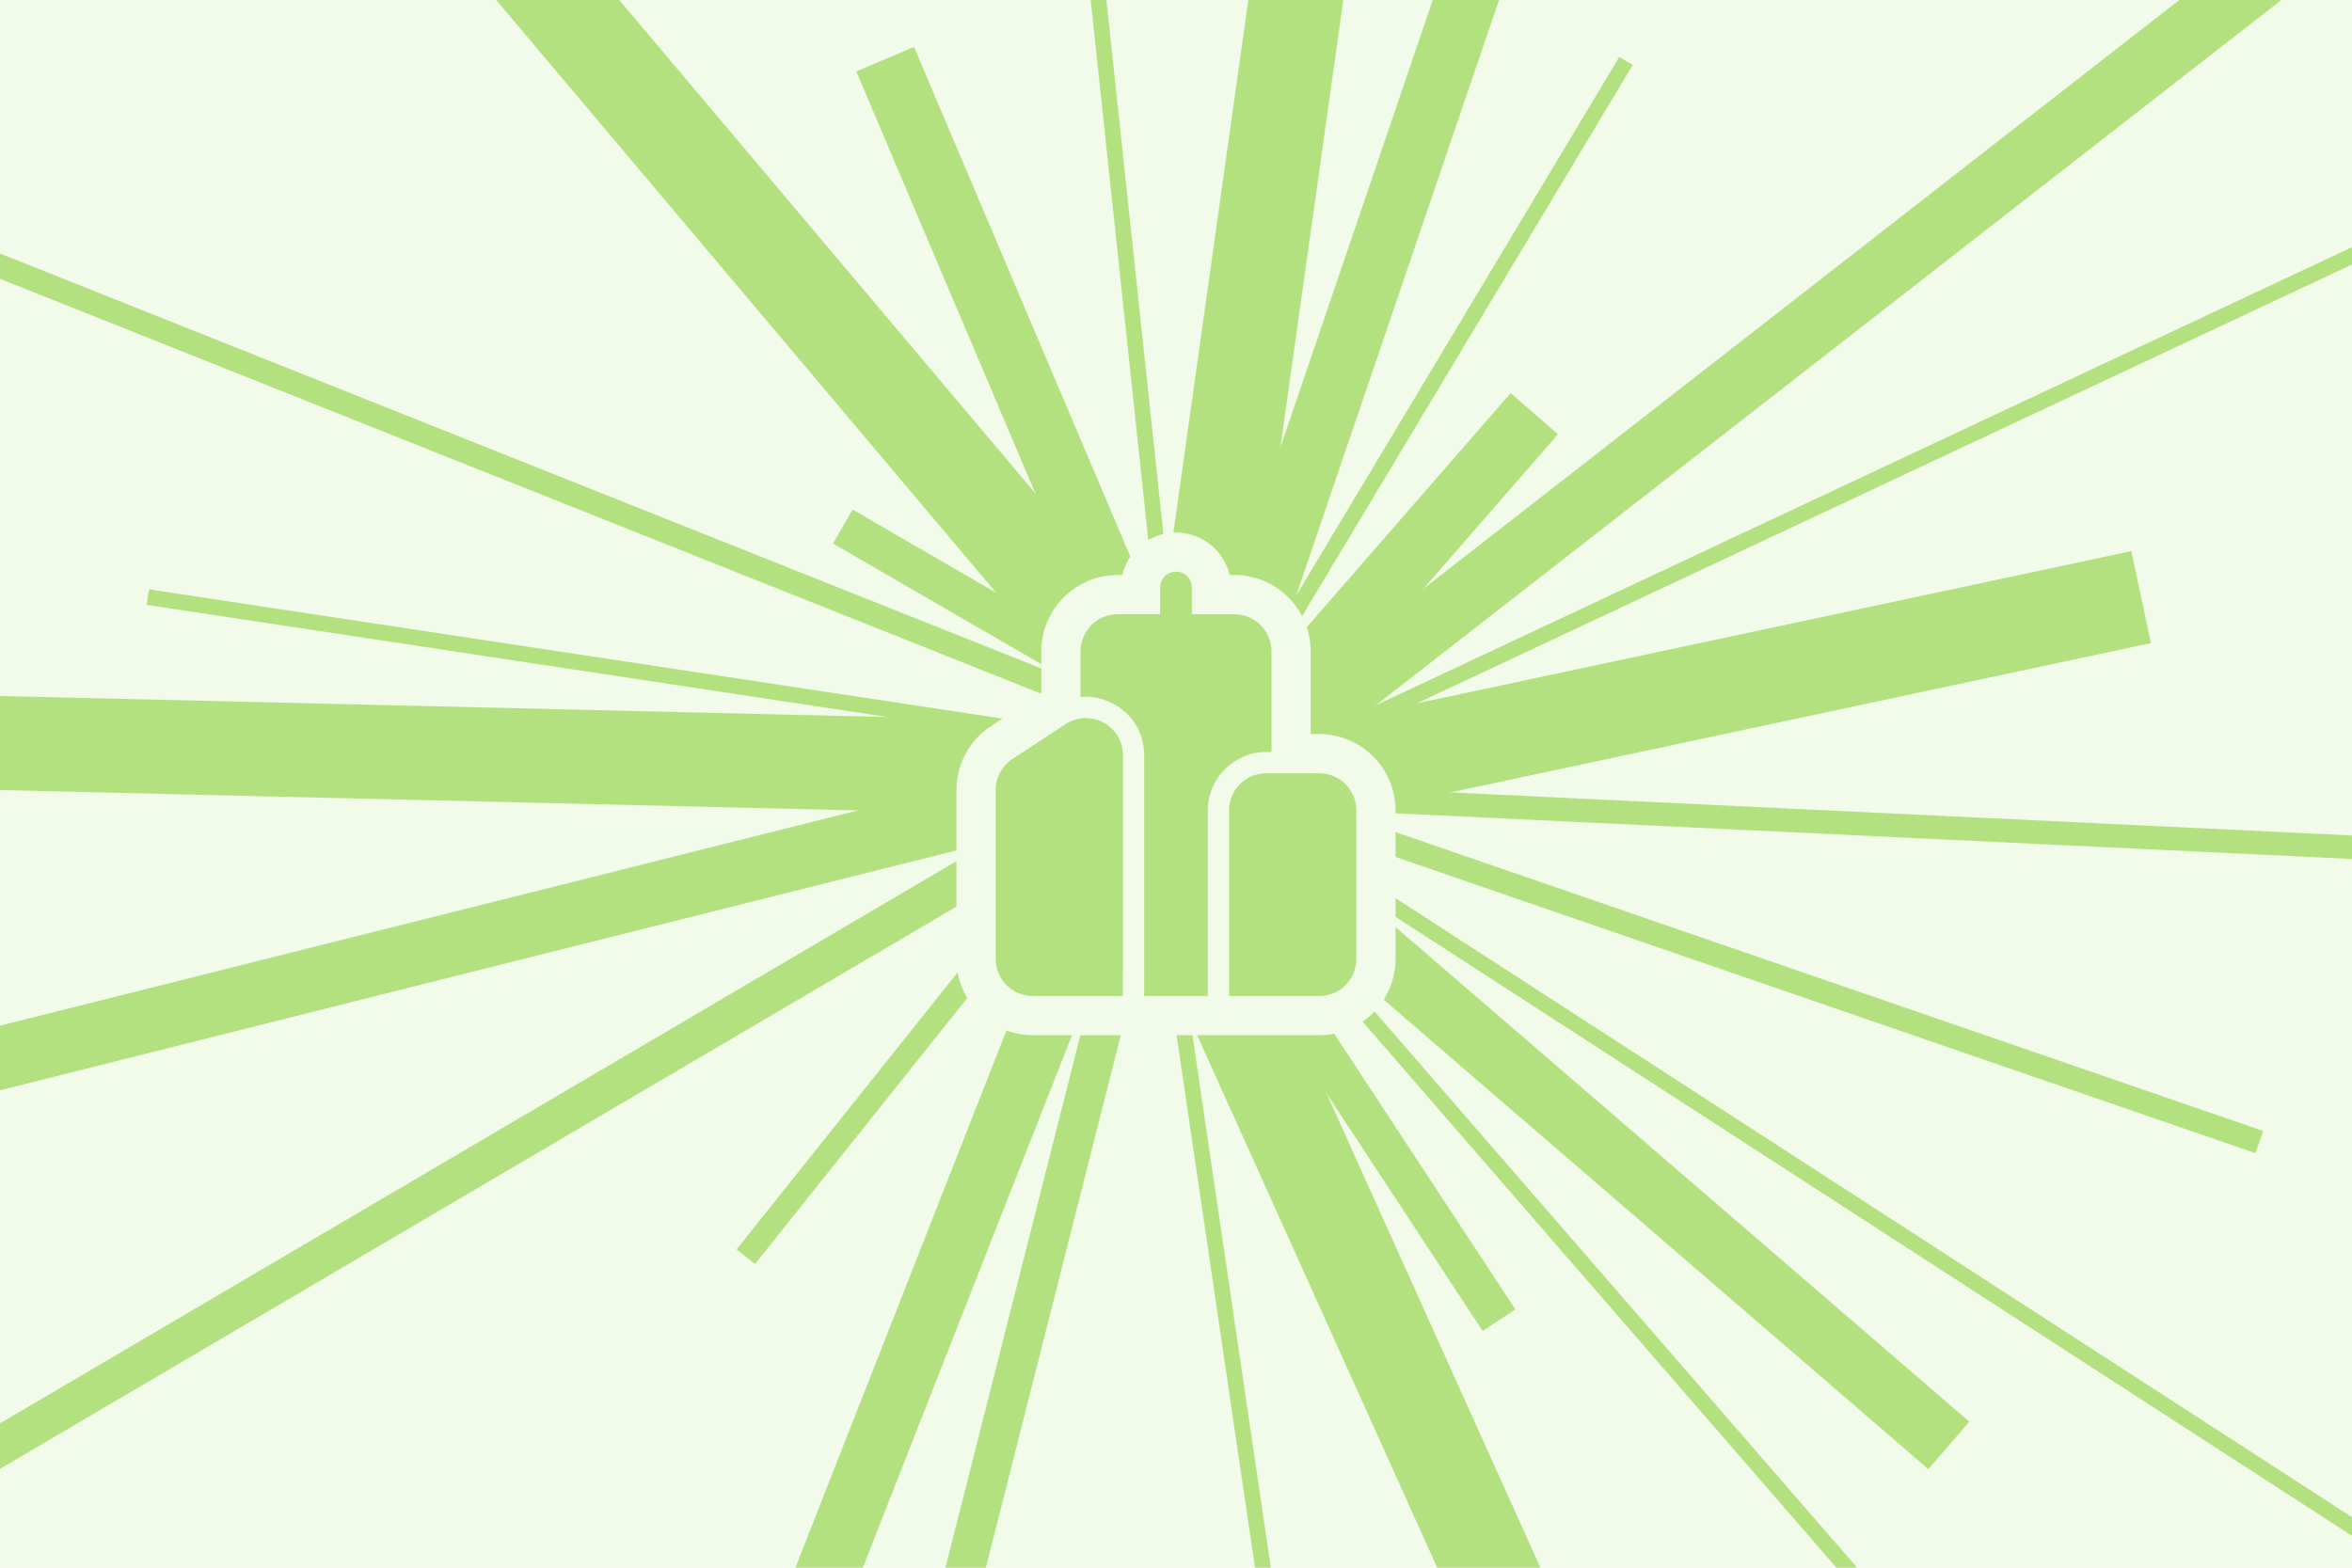
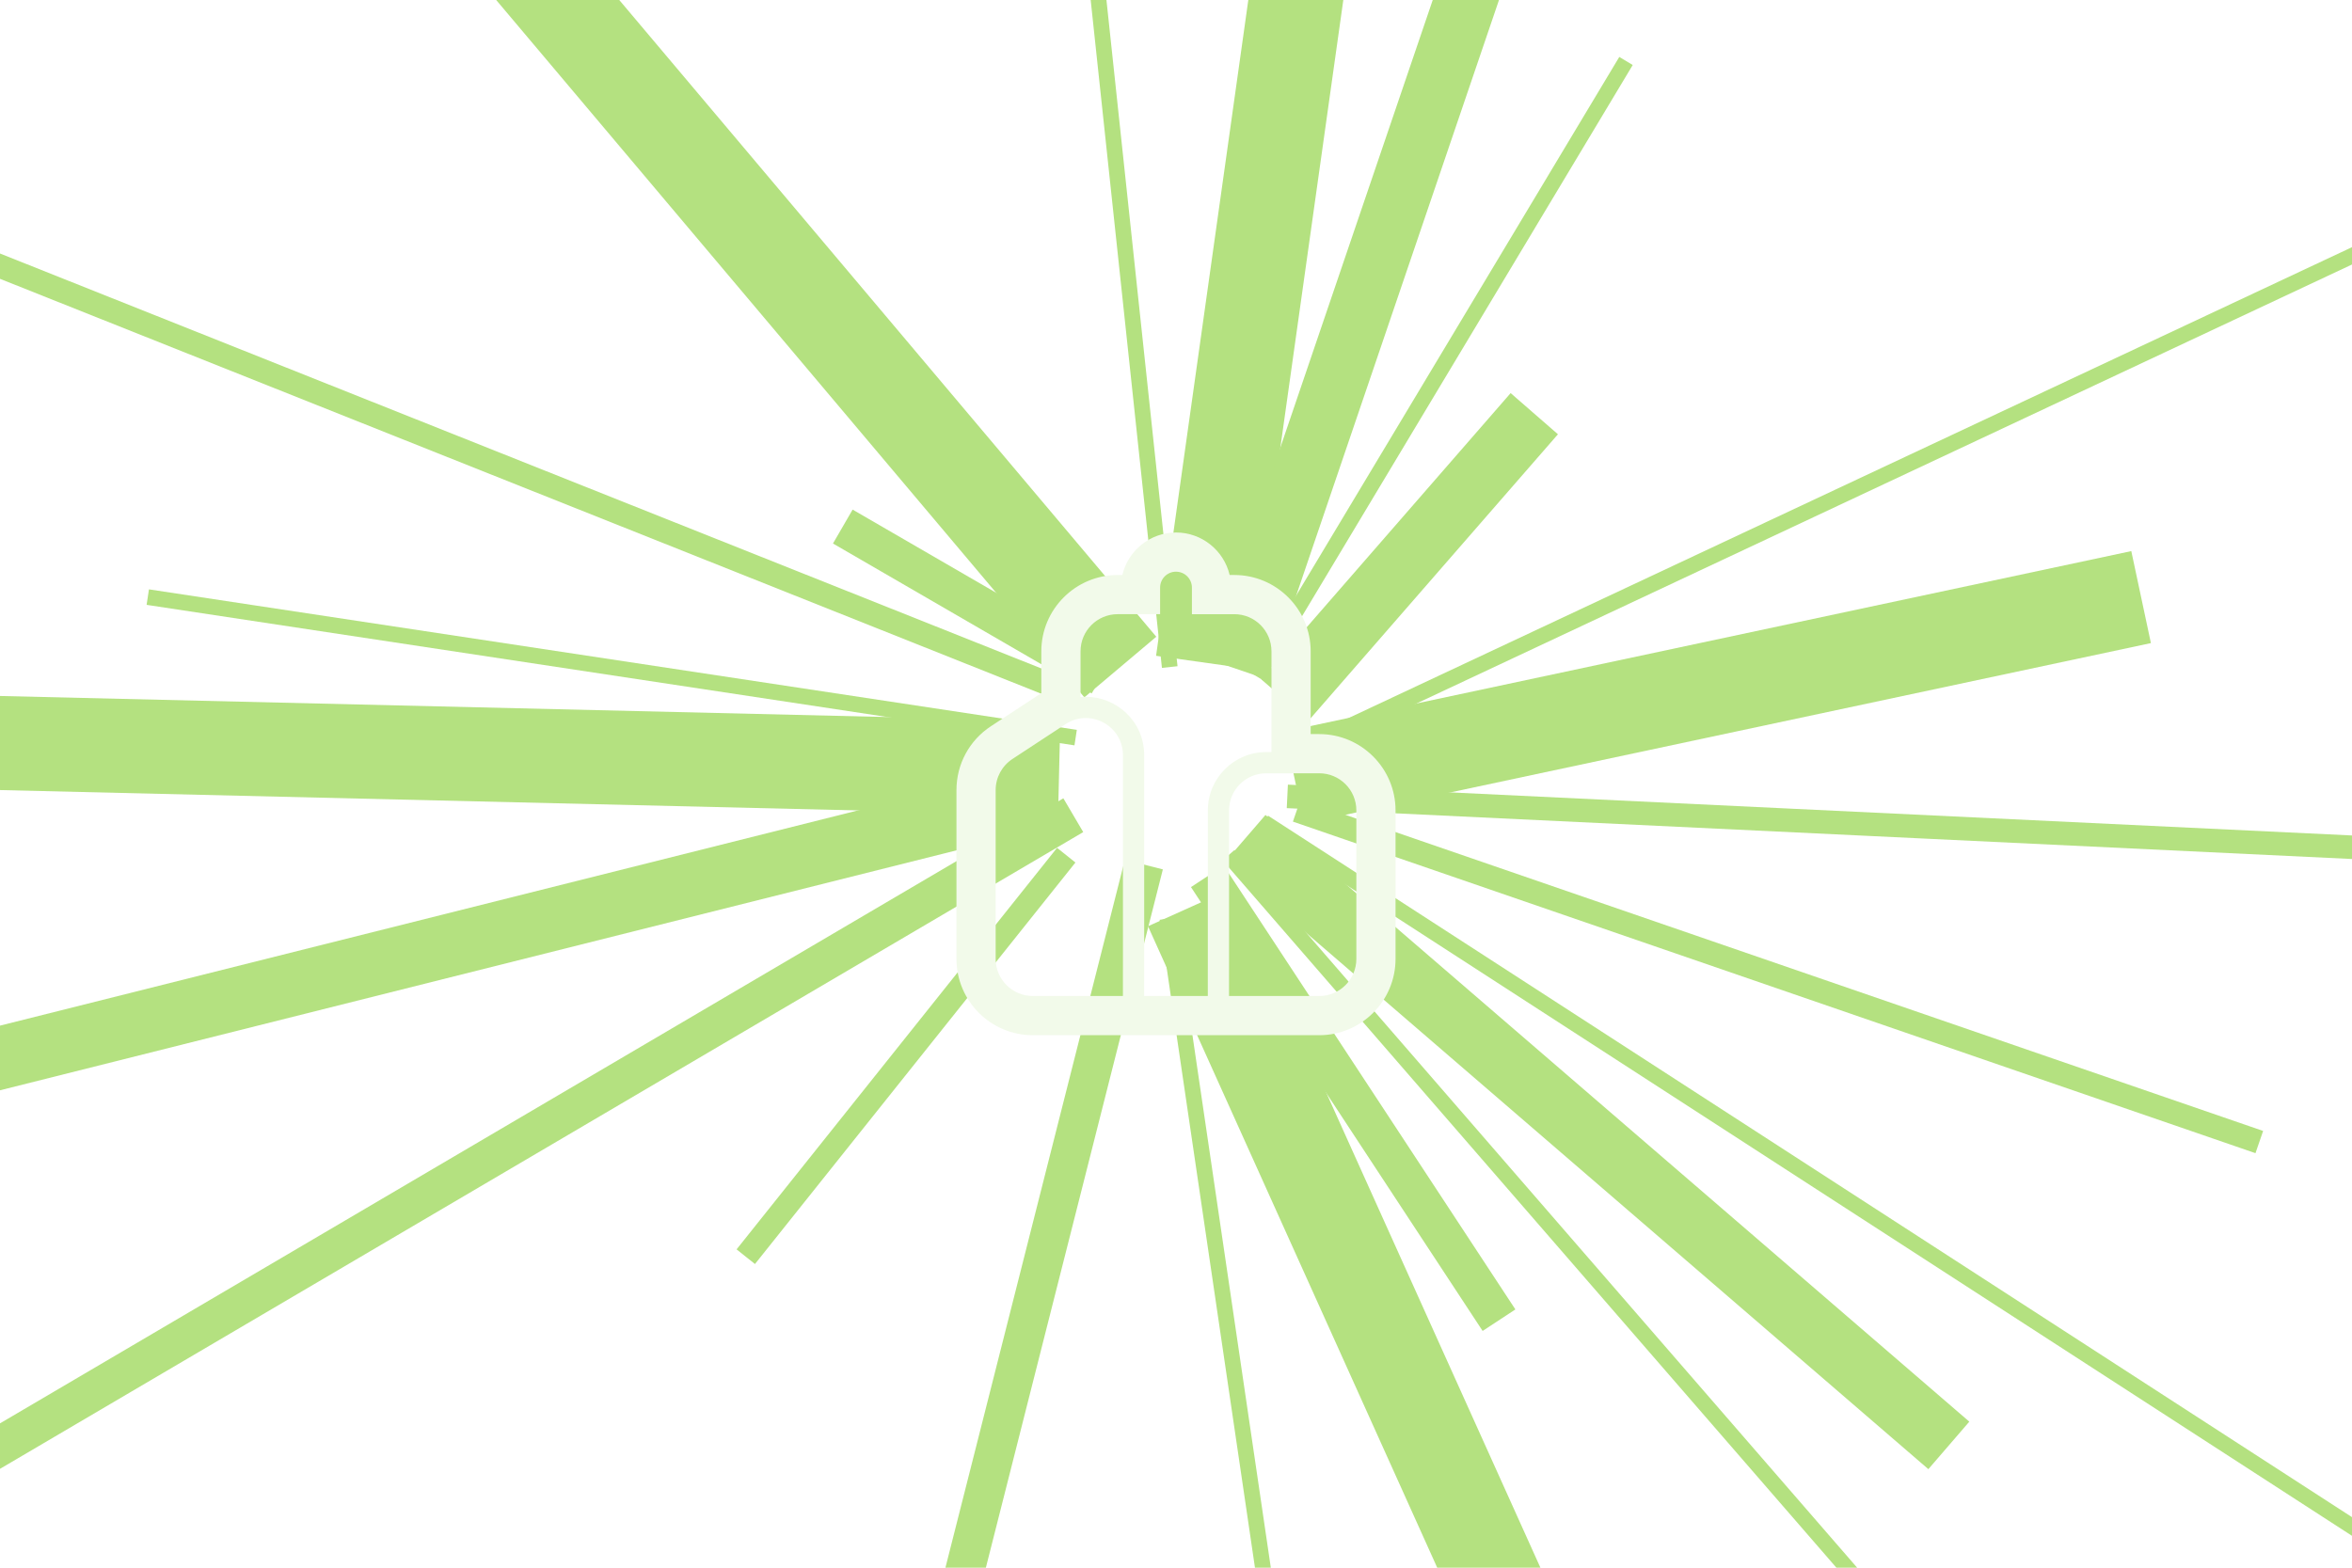
<svg xmlns="http://www.w3.org/2000/svg" id="Vrstva_1" data-name="Vrstva 1" viewBox="0 0 1500 1000">
  <defs>
    <style>      .cls-1 {        stroke-width: 10px;      }      .cls-1, .cls-2, .cls-3, .cls-4, .cls-5, .cls-6 {        fill: #b4e180;      }      .cls-1, .cls-3, .cls-4, .cls-5, .cls-6 {        stroke: #b4e180;        stroke-miterlimit: 10;      }      .cls-2, .cls-7 {        stroke-width: 0px;      }      .cls-3 {        stroke-width: 40px;      }      .cls-4 {        stroke-width: 60px;      }      .cls-5 {        stroke-width: 25px;      }      .cls-6 {        stroke-width: 15px;      }      .cls-7 {        fill: #f2faea;      }    </style>
  </defs>
-   <rect class="cls-7" x="-23.79" y="-17.19" width="1547.35" height="1033.5" />
  <line class="cls-5" x1="702.5" y1="431.5" x2="537.5" y2="335.88" />
  <line class="cls-3" x1="819.5" y1="446.5" x2="978.5" y2="263.88" />
  <line class="cls-1" x1="806" y1="524.5" x2="1580" y2="1025.5" />
  <line class="cls-5" x1="729.5" y1="551.5" x2="590" y2="1102" />
  <line class="cls-5" x1="684.5" y1="520" x2="-185.5" y2="1031.5" />
  <line class="cls-4" x1="675.5" y1="490" x2="-398.5" y2="464.5" />
  <line class="cls-1" x1="686" y1="470.5" x2="94.25" y2="380.88" />
  <line class="cls-6" x1="675.5" y1="439" x2="-152.5" y2="109" />
-   <line class="cls-3" x1="726.5" y1="419.5" x2="564.5" y2="37.75" />
  <line class="cls-1" x1="746" y1="425.5" x2="698" y2="-24.5" />
  <line class="cls-4" x1="767" y1="422.5" x2="834.5" y2="-57.5" />
  <line class="cls-4" x1="714.5" y1="425.5" x2="311" y2="-53" />
  <line class="cls-3" x1="789.5" y1="427" x2="957.5" y2="-66.5" />
  <line class="cls-1" x1="801.5" y1="431.5" x2="1037" y2="38.88" />
-   <line class="cls-3" x1="816.5" y1="472" x2="1488.5" y2="-51.5" />
  <line class="cls-1" x1="816.5" y1="484" x2="1514" y2="156.62" />
  <line class="cls-4" x1="1365.5" y1="380.88" x2="825.5" y2="496" />
  <line class="cls-6" x1="821" y1="508" x2="1543.25" y2="542.5" />
  <line class="cls-6" x1="827" y1="517" x2="1440.88" y2="728.5" />
  <line class="cls-3" x1="794" y1="535" x2="1242.88" y2="922" />
  <line class="cls-1" x1="783.5" y1="545.5" x2="1284.5" y2="1123" />
  <line class="cls-5" x1="770" y1="559" x2="956" y2="842.12" />
  <line class="cls-4" x1="759.5" y1="578.5" x2="1020.5" y2="1157.5" />
  <line class="cls-1" x1="744.5" y1="586" x2="825.5" y2="1136.5" />
-   <line class="cls-3" x1="705.5" y1="550" x2="461" y2="1172.5" />
  <line class="cls-6" x1="680" y1="545.5" x2="475.62" y2="801.62" />
  <line class="cls-3" x1="665" y1="508" x2="-160" y2="715" />
  <g>
-     <path class="cls-2" d="M658.66,647.83c-19.95,0-36.18-16.23-36.18-36.18v-107.71c0-12.22,6.1-23.53,16.32-30.24l33.83-22.21c1.29-.84,2.61-1.6,3.98-2.27v-33.76c0-19.95,16.23-36.18,36.18-36.18h14.56v-4.46c0-12.49,10.16-22.65,22.65-22.65s22.65,10.16,22.65,22.65v4.46h14.56c19.95,0,36.18,16.23,36.18,36.18v65.3h17.95c19.95,0,36.18,16.23,36.18,36.18v94.72c0,19.95-16.23,36.18-36.18,36.18h-182.67Z" />
    <path class="cls-7" d="M750,364.67c5.6,0,10.15,4.54,10.15,10.15v16.96h27.06c13.08,0,23.68,10.6,23.68,23.68v64.27h-3.38c-20.55,0-37.21,16.66-37.21,37.21v101.48h-.02v16.91h-40.59v-9.09c.01-.35.02-.7.02-1.06v-143.46c0-21.87-17.95-37.27-37.31-37.27-1.09,0-2.19.05-3.28.15v-29.15c0-13.08,10.6-23.68,23.68-23.68h27.06v-16.96c0-5.6,4.54-10.15,10.15-10.15M692.43,458.01c12.32,0,23.74,9.8,23.74,23.72v136.69h-.02v7.47s0,9.44,0,9.44h-57.48c-13.08,0-23.68-10.6-23.68-23.68v-107.71c0-7.98,4.02-15.41,10.68-19.79l33.83-22.21c4.11-2.7,8.58-3.93,12.93-3.93M841.34,493.26c13.08,0,23.68,10.6,23.68,23.68v94.72c0,13.08-10.6,23.68-23.68,23.68h-57.53v-16.91h.02v-101.48c0-13.08,10.6-23.68,23.68-23.68h33.83M750,339.67c-16.62,0-30.57,11.59-34.22,27.11h-2.99c-26.84,0-48.68,21.84-48.68,48.68v26.68l-32.16,21.12c-13.75,9.03-21.96,24.24-21.96,40.69v107.71c0,26.84,21.84,48.68,48.68,48.68h182.67c26.84,0,48.68-21.84,48.68-48.68v-94.72c0-26.84-21.84-48.68-48.68-48.68h-5.45v-52.8c0-26.84-21.84-48.68-48.68-48.68h-2.99c-3.65-15.52-17.61-27.11-34.22-27.11h0Z" />
  </g>
</svg>